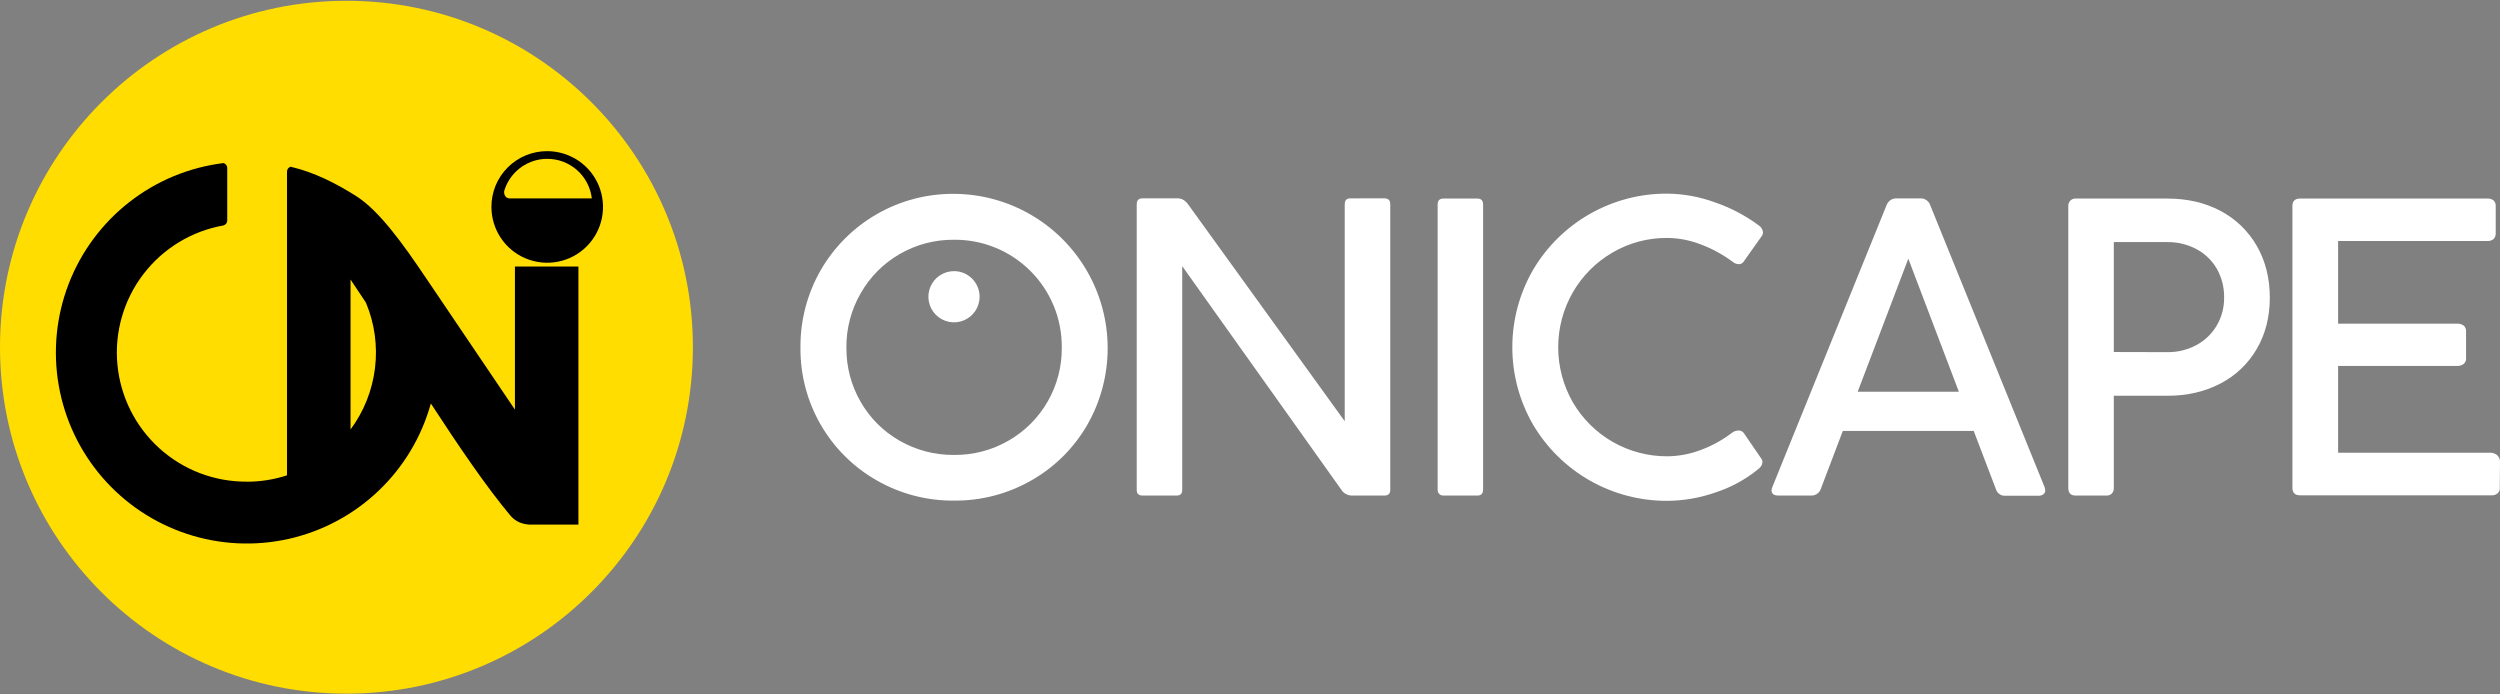
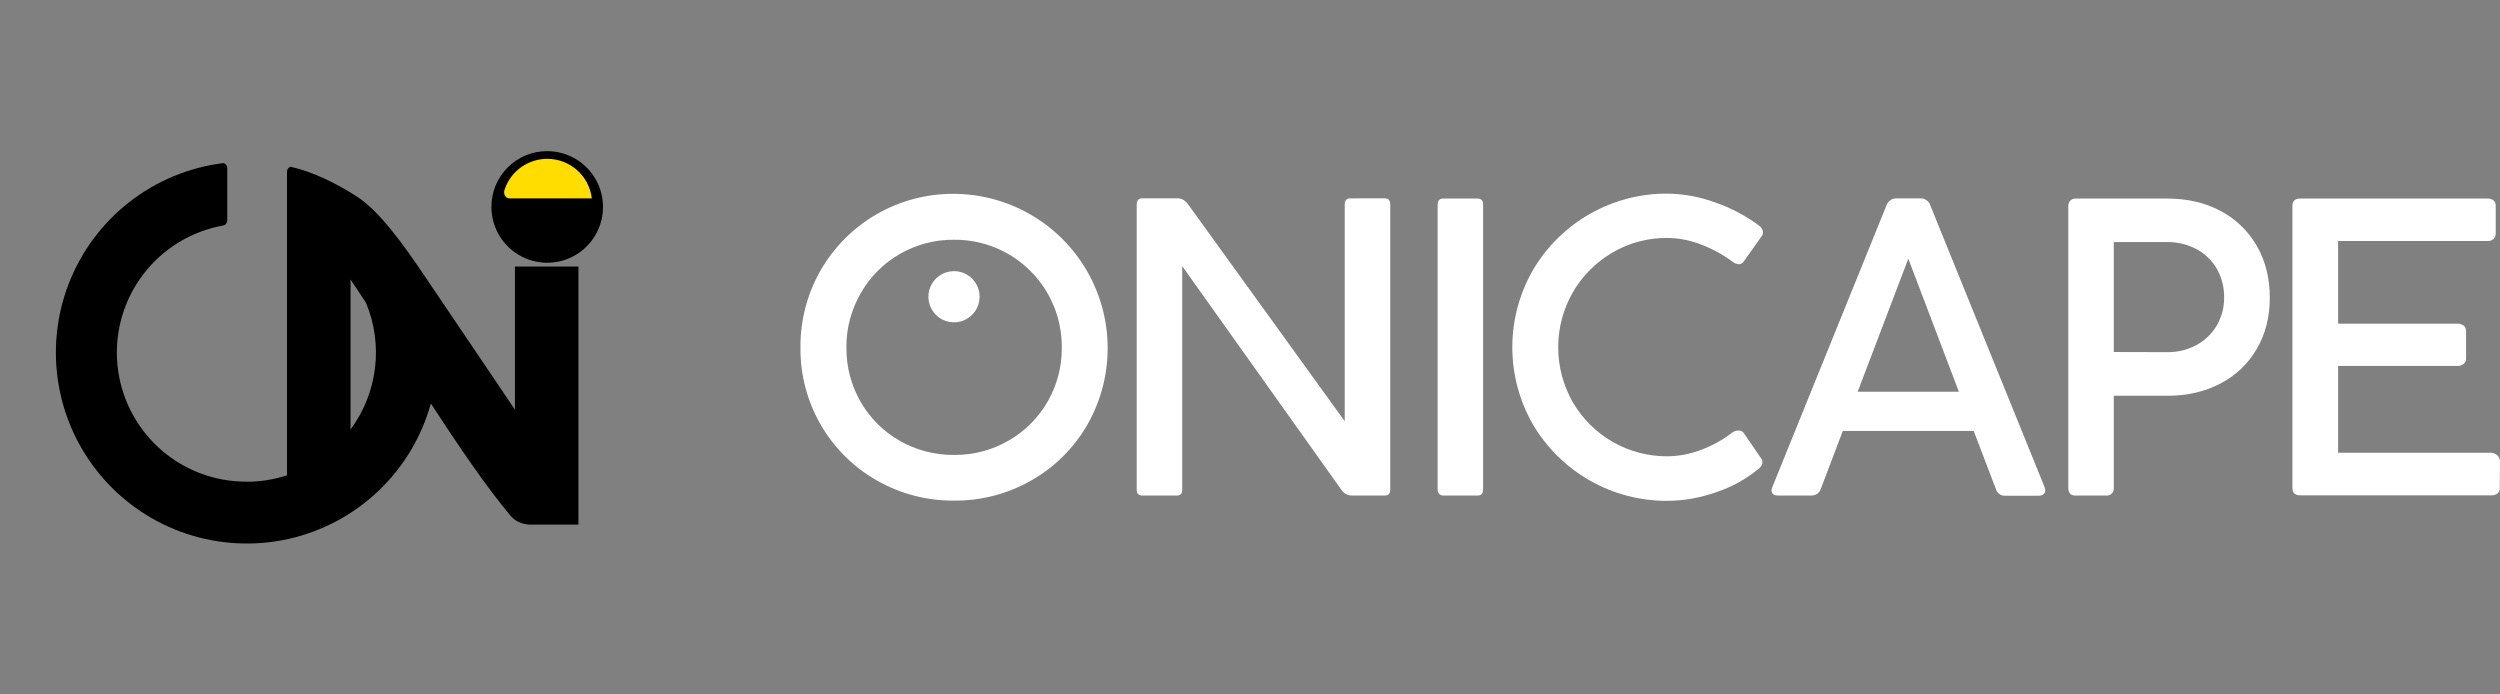
<svg xmlns="http://www.w3.org/2000/svg" width="108" height="30" viewBox="0 0 108 30" fill="none">
  <rect x="0" y="0" width="108" height="30" fill="#808080" stroke="none" />
  <g clip-path="url(#clip0_3674_437)">
-     <path d="M14.966 29.966C23.232 29.966 29.933 23.266 29.933 15C29.933 6.734 23.232 0.034 14.966 0.034C6.701 0.034 0 6.734 0 15C0 23.266 6.701 29.966 14.966 29.966Z" fill="#FFDD00" />
    <path fill-rule="evenodd" clip-rule="evenodd" d="M10.661 20.81C11.252 20.811 11.838 20.717 12.399 20.534C12.399 16.157 12.399 11.783 12.399 7.412C12.399 7.365 12.414 7.319 12.442 7.281C12.47 7.244 12.509 7.216 12.554 7.202C13.584 7.444 14.511 7.919 15.379 8.466C16.386 9.102 17.414 10.544 18.372 11.964L22.245 17.695V11.514H24.988V22.662H22.884H22.855C22.703 22.653 22.553 22.616 22.415 22.554C22.274 22.488 22.149 22.393 22.049 22.273C21.007 21.03 19.803 19.258 18.613 17.43C18.215 18.869 17.434 20.174 16.352 21.204C15.27 22.235 13.929 22.952 12.471 23.28C11.014 23.607 9.495 23.533 8.076 23.064C6.658 22.596 5.393 21.751 4.417 20.62C3.441 19.489 2.791 18.114 2.536 16.642C2.28 15.17 2.429 13.656 2.967 12.262C3.505 10.869 4.411 9.647 5.589 8.728C6.766 7.809 8.172 7.227 9.654 7.045V7.045C9.701 7.057 9.742 7.084 9.771 7.122C9.801 7.16 9.817 7.207 9.817 7.255V9.528C9.817 9.576 9.801 9.623 9.771 9.661C9.742 9.699 9.701 9.726 9.654 9.739V9.739C8.278 9.982 7.043 10.733 6.194 11.844C5.345 12.954 4.944 14.343 5.071 15.735C5.198 17.127 5.843 18.421 6.878 19.36C7.913 20.3 9.263 20.816 10.661 20.807V20.81ZM15.144 18.553C15.72 17.776 16.083 16.863 16.2 15.903C16.317 14.944 16.183 13.97 15.81 13.078C15.578 12.726 15.357 12.39 15.144 12.075V18.553Z" fill="black" />
    <path fill-rule="evenodd" clip-rule="evenodd" d="M23.641 6.53C24.118 6.53 24.584 6.672 24.98 6.937C25.376 7.202 25.685 7.578 25.867 8.019C26.049 8.459 26.097 8.944 26.004 9.411C25.911 9.878 25.681 10.308 25.344 10.645C25.007 10.982 24.578 11.211 24.11 11.304C23.642 11.397 23.158 11.349 22.718 11.167C22.277 10.985 21.901 10.676 21.636 10.28C21.371 9.883 21.23 9.418 21.23 8.941C21.228 8.624 21.29 8.31 21.41 8.016C21.531 7.723 21.709 7.457 21.933 7.233C22.157 7.009 22.424 6.831 22.717 6.71C23.01 6.59 23.324 6.528 23.641 6.53V6.53Z" fill="black" />
    <path fill-rule="evenodd" clip-rule="evenodd" d="M23.642 6.862C24.116 6.861 24.575 7.035 24.93 7.35C25.285 7.665 25.511 8.1 25.567 8.571H22.031C21.762 8.571 21.77 8.289 21.783 8.245C21.797 8.201 21.807 8.168 21.821 8.13C21.958 7.758 22.206 7.437 22.532 7.21C22.857 6.983 23.245 6.861 23.642 6.862V6.862Z" fill="#FFDD00" />
    <path fill-rule="evenodd" clip-rule="evenodd" d="M99.032 8.901C99.032 8.685 99.143 8.578 99.365 8.578H107.464C107.558 8.572 107.651 8.602 107.725 8.661C107.756 8.692 107.78 8.73 107.796 8.771C107.811 8.812 107.818 8.857 107.815 8.901V10.078C107.817 10.123 107.81 10.168 107.795 10.21C107.78 10.253 107.756 10.291 107.725 10.324C107.652 10.385 107.559 10.416 107.464 10.411H101.006V13.982H106.147C106.249 13.976 106.349 14.006 106.432 14.065C106.466 14.095 106.493 14.133 106.511 14.175C106.529 14.217 106.537 14.263 106.534 14.308V15.483C106.537 15.528 106.529 15.573 106.51 15.615C106.492 15.656 106.465 15.693 106.43 15.722C106.35 15.783 106.251 15.814 106.151 15.809H101.006V19.557H107.541C107.662 19.549 107.781 19.586 107.877 19.661C107.918 19.699 107.951 19.745 107.972 19.797C107.993 19.849 108.003 19.905 108 19.961L107.99 21.066C107.996 21.111 107.99 21.158 107.974 21.2C107.958 21.243 107.932 21.281 107.898 21.312C107.825 21.371 107.733 21.402 107.64 21.398H99.365C99.143 21.398 99.032 21.288 99.032 21.066V8.901Z" fill="white" />
    <path fill-rule="evenodd" clip-rule="evenodd" d="M93.631 15.213C94.071 15.219 94.505 15.113 94.892 14.903C95.254 14.708 95.556 14.417 95.764 14.061C95.979 13.694 96.089 13.274 96.082 12.848C96.088 12.419 95.981 11.995 95.772 11.62C95.566 11.259 95.262 10.964 94.897 10.768C94.508 10.559 94.073 10.453 93.632 10.458H91.316V15.207L93.631 15.213ZM93.631 8.578C94.491 8.578 95.257 8.754 95.926 9.111C96.581 9.455 97.124 9.979 97.493 10.621C97.867 11.271 98.055 12.016 98.056 12.858C98.056 13.691 97.868 14.429 97.493 15.072C97.124 15.71 96.579 16.229 95.924 16.567C95.255 16.92 94.488 17.097 93.629 17.097H91.316V21.076C91.319 21.12 91.313 21.165 91.298 21.207C91.284 21.249 91.261 21.288 91.231 21.321C91.199 21.352 91.161 21.375 91.119 21.39C91.078 21.405 91.033 21.411 90.989 21.408H89.665C89.455 21.408 89.35 21.297 89.35 21.076V8.91C89.348 8.866 89.354 8.822 89.369 8.78C89.384 8.738 89.407 8.7 89.437 8.668C89.466 8.637 89.502 8.614 89.541 8.598C89.58 8.583 89.622 8.576 89.665 8.578H93.631V8.578Z" fill="white" />
    <path fill-rule="evenodd" clip-rule="evenodd" d="M84.623 16.923L82.439 11.175L80.252 16.923H84.623ZM88.32 21.028C88.339 21.076 88.351 21.127 88.355 21.178C88.357 21.211 88.35 21.244 88.337 21.274C88.323 21.304 88.303 21.33 88.278 21.351C88.216 21.397 88.139 21.42 88.062 21.415H86.591C86.509 21.416 86.43 21.389 86.366 21.337C86.298 21.284 86.247 21.211 86.222 21.128L85.264 18.615H79.61L78.66 21.117C78.633 21.202 78.578 21.276 78.505 21.329C78.438 21.378 78.357 21.405 78.273 21.406H76.813C76.627 21.406 76.531 21.329 76.531 21.188C76.532 21.134 76.545 21.081 76.568 21.033L81.498 8.867C81.53 8.78 81.588 8.704 81.663 8.649C81.733 8.598 81.817 8.571 81.903 8.572H82.993C83.08 8.571 83.165 8.601 83.233 8.655C83.306 8.707 83.361 8.782 83.387 8.868L88.32 21.028Z" fill="white" />
    <path fill-rule="evenodd" clip-rule="evenodd" d="M74.821 18.697C74.902 18.635 75 18.6 75.102 18.598C75.146 18.596 75.189 18.604 75.229 18.623C75.269 18.642 75.303 18.67 75.33 18.705L76.104 19.835C76.127 19.869 76.139 19.91 76.138 19.952C76.137 20.012 76.12 20.071 76.089 20.123C76.054 20.179 76.008 20.227 75.955 20.266C75.413 20.71 74.793 21.049 74.128 21.267C73.456 21.505 72.749 21.63 72.036 21.636C70.865 21.643 69.711 21.343 68.692 20.765C67.673 20.187 66.823 19.352 66.227 18.343C65.641 17.327 65.332 16.175 65.332 15.002C65.332 13.829 65.641 12.676 66.227 11.66C66.822 10.65 67.672 9.814 68.691 9.236C69.711 8.657 70.864 8.357 72.036 8.365C72.736 8.374 73.428 8.501 74.085 8.742C74.766 8.976 75.408 9.314 75.987 9.743C76.037 9.776 76.079 9.82 76.109 9.872C76.139 9.924 76.157 9.982 76.162 10.042C76.162 10.092 76.147 10.142 76.119 10.183L75.328 11.298C75.305 11.334 75.273 11.364 75.235 11.384C75.197 11.404 75.154 11.414 75.111 11.412C75.014 11.408 74.921 11.371 74.848 11.307C74.423 10.992 73.957 10.739 73.462 10.554C73.006 10.378 72.523 10.285 72.035 10.279C71.2 10.27 70.378 10.489 69.657 10.911C68.947 11.325 68.357 11.916 67.946 12.628C67.532 13.351 67.314 14.17 67.314 15.003C67.314 15.836 67.532 16.655 67.946 17.379C68.362 18.093 68.959 18.685 69.677 19.095C70.395 19.504 71.209 19.717 72.035 19.712C72.523 19.707 73.006 19.616 73.462 19.443C73.95 19.264 74.408 19.012 74.821 18.697Z" fill="white" />
    <path fill-rule="evenodd" clip-rule="evenodd" d="M64.07 21.144C64.07 21.321 63.988 21.408 63.824 21.408H62.352C62.319 21.41 62.285 21.404 62.254 21.392C62.223 21.38 62.195 21.36 62.173 21.336C62.149 21.31 62.131 21.28 62.12 21.247C62.108 21.214 62.104 21.179 62.106 21.144V8.841C62.106 8.664 62.187 8.578 62.352 8.578H63.824C63.988 8.578 64.07 8.664 64.07 8.841V21.144Z" fill="white" />
    <path fill-rule="evenodd" clip-rule="evenodd" d="M59.804 8.568C59.975 8.568 60.059 8.652 60.059 8.823V21.162C60.059 21.327 59.975 21.408 59.804 21.408H58.41C58.315 21.409 58.221 21.386 58.138 21.339C58.055 21.293 57.986 21.226 57.937 21.144L51.072 11.498V21.162C51.072 21.327 50.995 21.408 50.827 21.408H49.361C49.191 21.408 49.106 21.33 49.106 21.162V8.823C49.106 8.652 49.191 8.568 49.361 8.568H50.877C51.06 8.568 51.219 8.667 51.353 8.865L58.092 18.197V8.825C58.092 8.654 58.169 8.57 58.337 8.57L59.804 8.568Z" fill="white" />
    <path fill-rule="evenodd" clip-rule="evenodd" d="M34.58 15.018C34.569 13.84 34.873 12.681 35.461 11.66C36.045 10.653 36.885 9.819 37.895 9.241C38.906 8.664 40.052 8.365 41.216 8.374C42.382 8.38 43.526 8.691 44.534 9.277C45.542 9.863 46.379 10.703 46.961 11.713C47.544 12.723 47.85 13.869 47.851 15.035C47.852 16.201 47.548 17.347 46.968 18.358C46.393 19.355 45.562 20.18 44.562 20.749C43.545 21.334 42.389 21.637 41.216 21.626C40.041 21.637 38.885 21.334 37.867 20.749C36.858 20.172 36.022 19.337 35.445 18.33C34.867 17.323 34.569 16.179 34.58 15.018V15.018ZM41.214 11.713C40.995 11.713 40.781 11.778 40.599 11.899C40.417 12.02 40.275 12.193 40.191 12.395C40.107 12.597 40.085 12.82 40.128 13.034C40.17 13.249 40.276 13.446 40.43 13.601C40.585 13.756 40.782 13.861 40.997 13.904C41.211 13.947 41.434 13.925 41.636 13.841C41.838 13.757 42.011 13.616 42.132 13.434C42.254 13.252 42.319 13.038 42.319 12.819C42.319 12.526 42.202 12.245 41.995 12.037C41.788 11.83 41.507 11.713 41.214 11.713V11.713ZM36.566 15.018C36.557 15.84 36.769 16.649 37.181 17.361C37.581 18.06 38.161 18.639 38.861 19.038C39.578 19.45 40.392 19.662 41.219 19.653C42.042 19.662 42.852 19.449 43.565 19.038C44.272 18.634 44.858 18.048 45.263 17.341C45.668 16.634 45.877 15.832 45.869 15.018C45.875 14.405 45.759 13.798 45.528 13.23C45.297 12.663 44.955 12.148 44.522 11.714C44.09 11.28 43.575 10.936 43.008 10.703C42.442 10.47 41.835 10.353 41.222 10.357C40.395 10.348 39.58 10.562 38.864 10.976C38.164 11.38 37.584 11.963 37.184 12.666C36.771 13.38 36.557 14.193 36.563 15.018H36.566Z" fill="white" />
  </g>
  <defs>
    <clipPath id="clip0_3674_437">
      <rect width="108" height="30" fill="white" />
    </clipPath>
  </defs>
</svg>